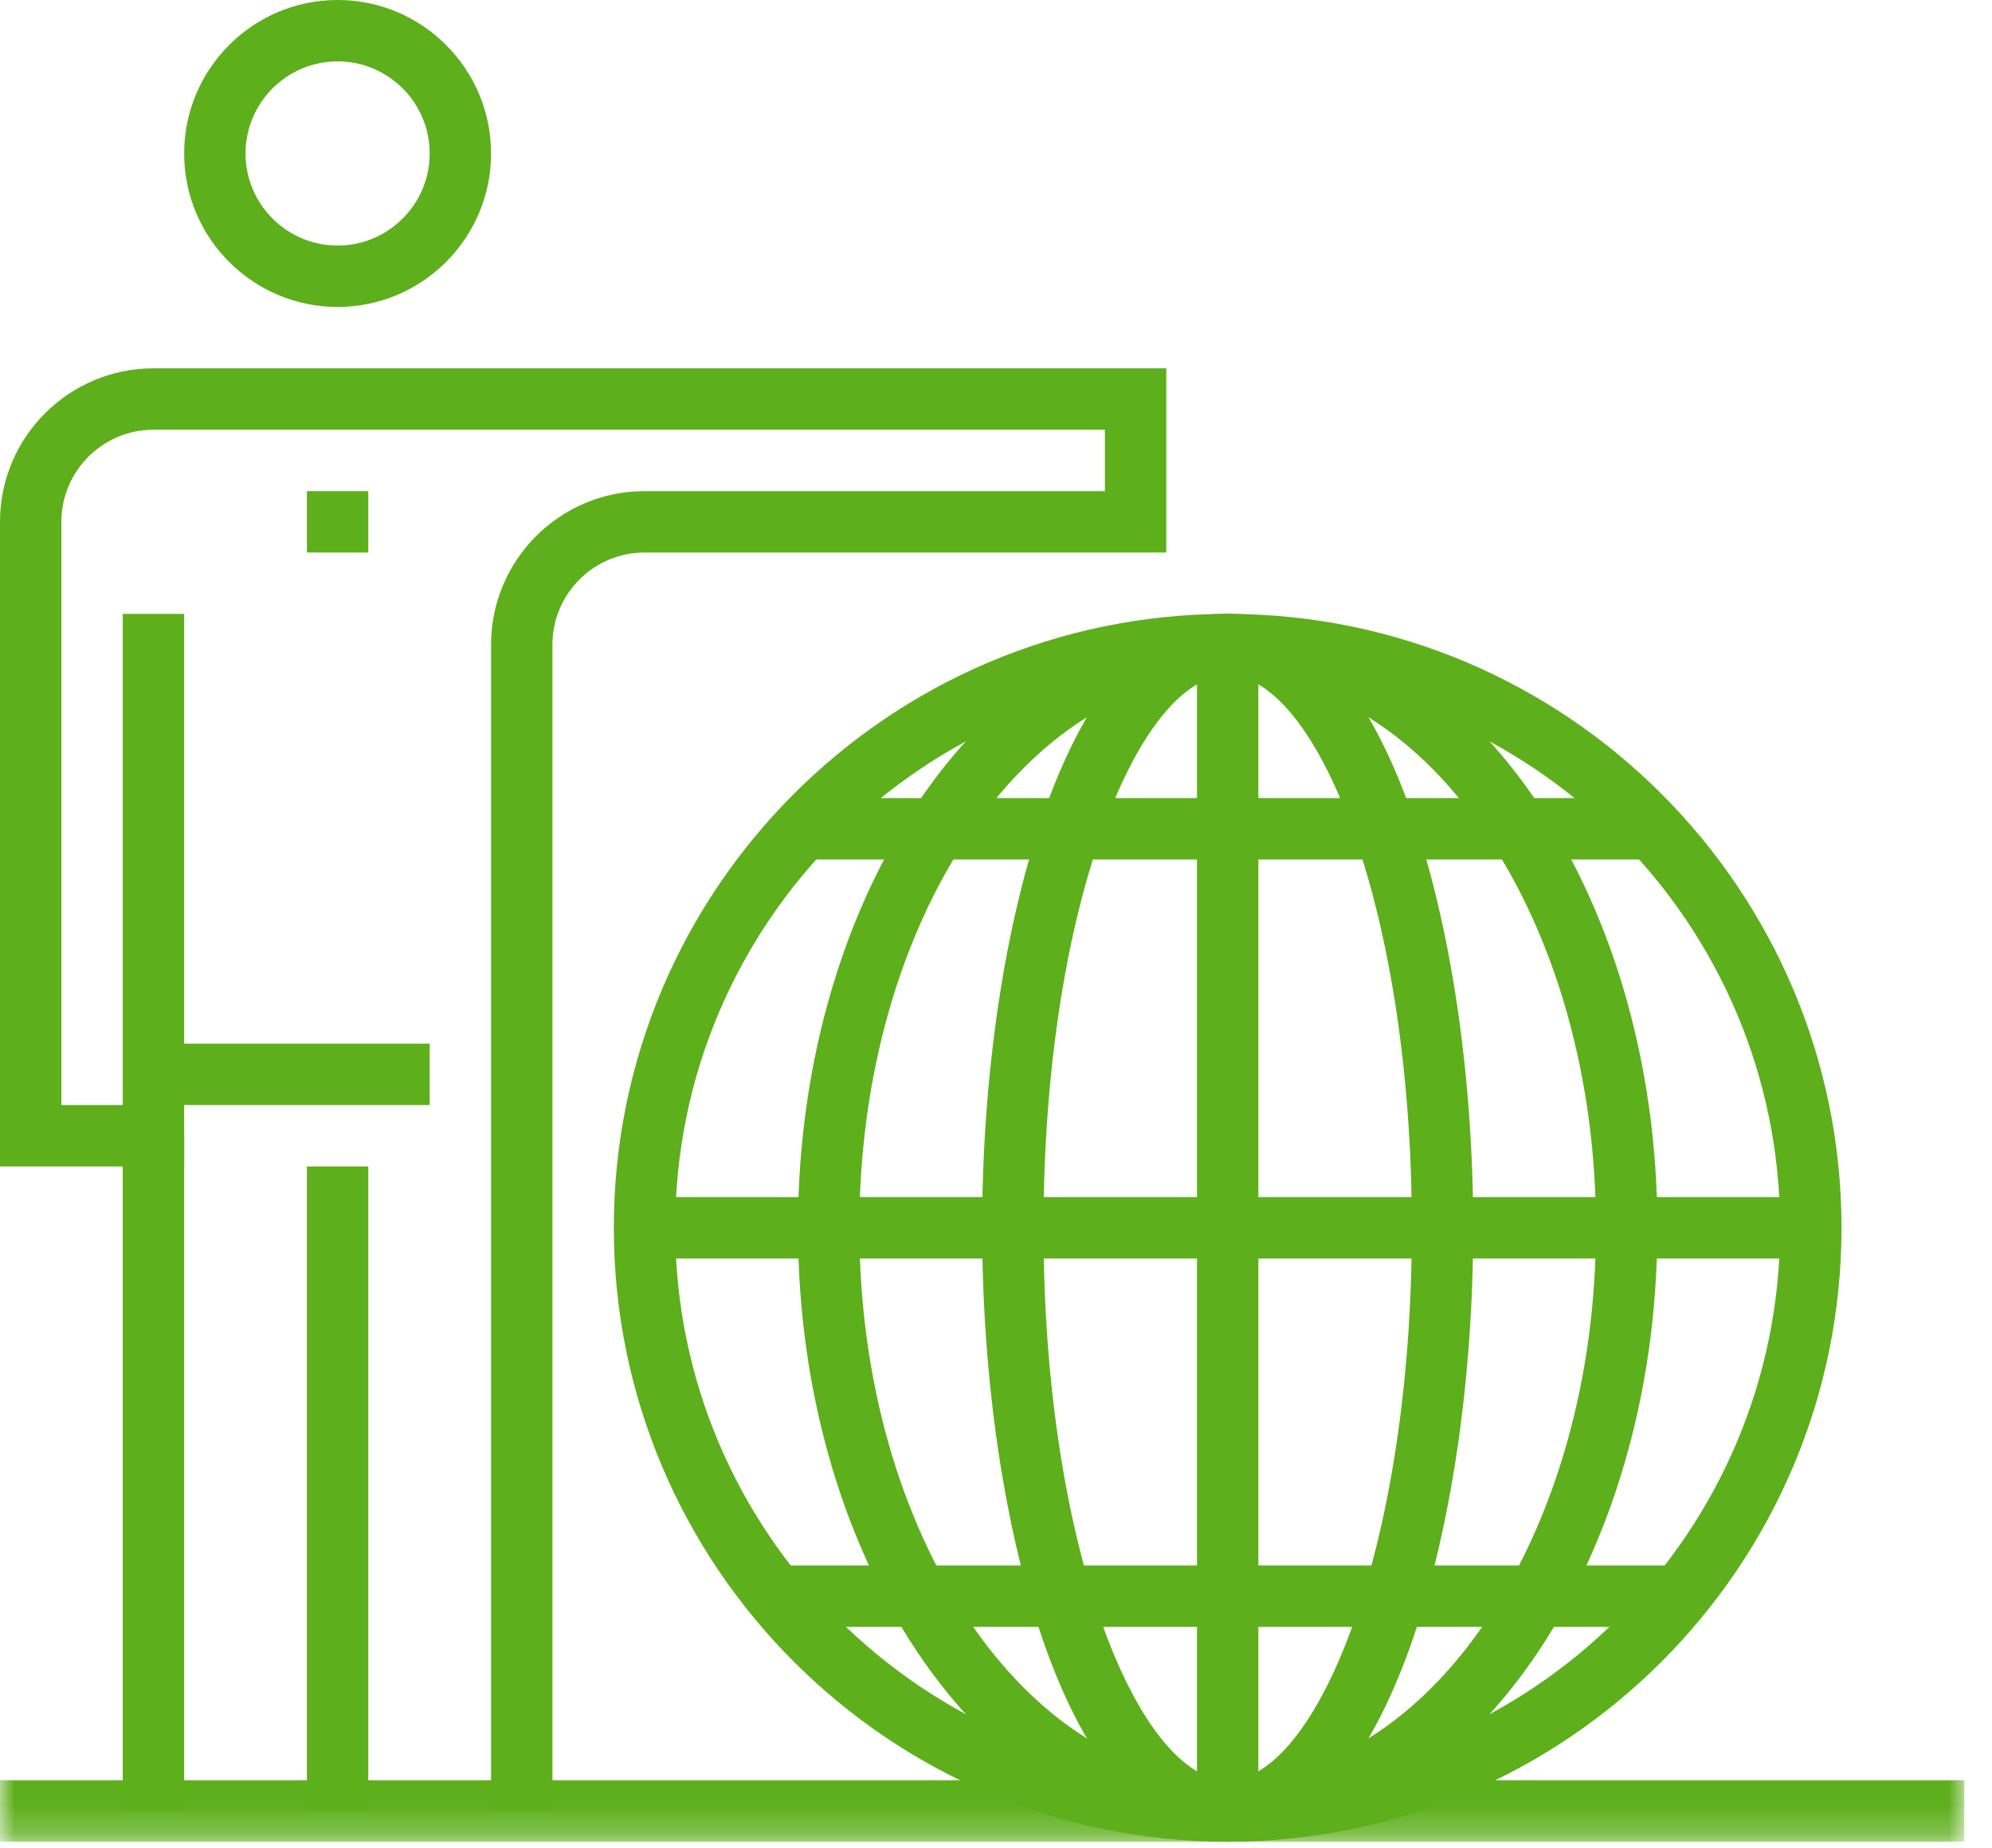
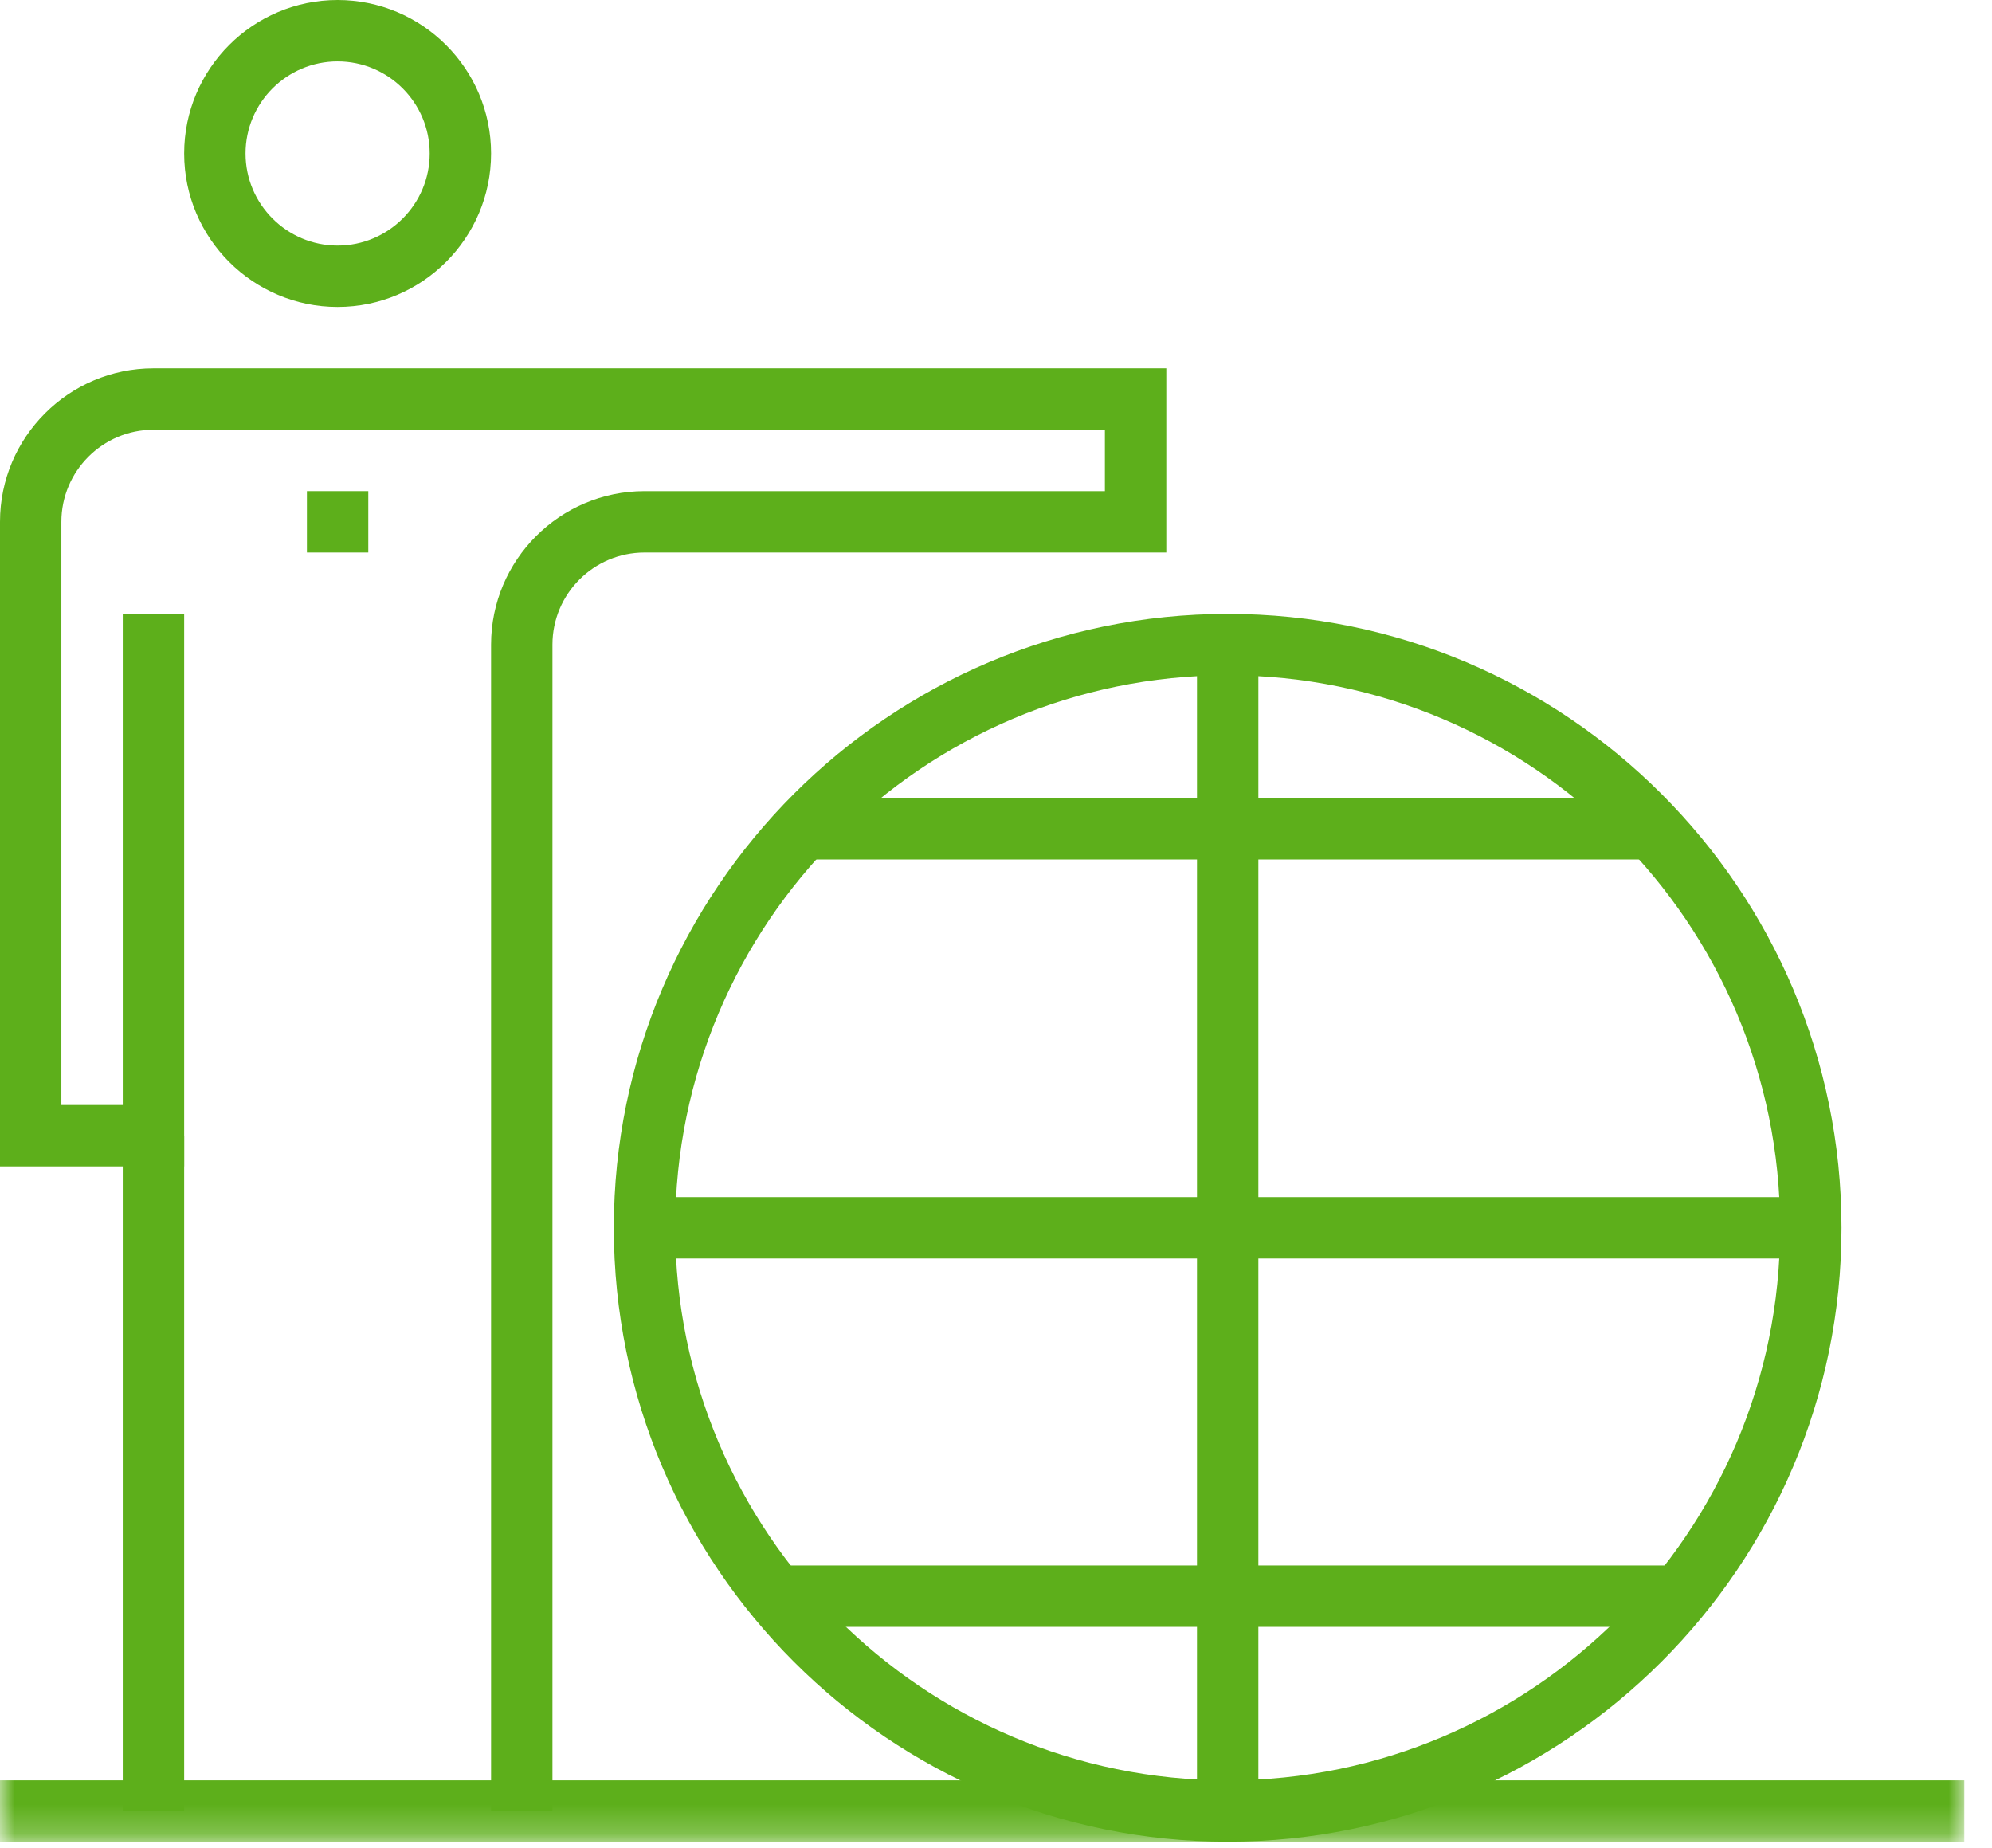
<svg xmlns="http://www.w3.org/2000/svg" xmlns:xlink="http://www.w3.org/1999/xlink" width="69px" height="64px" viewBox="0 0 69 64" version="1.1">
  <title>Global support</title>
  <desc>Created with Sketch.</desc>
  <defs>
    <polygon id="path-1" points="4.23020792e-14 63.787 68.04 63.787 68.04 3.17265594e-14 4.23020792e-14 3.17265594e-14" />
  </defs>
  <g id="services-" stroke="none" stroke-width="1" fill="none" fill-rule="evenodd">
    <g id="Financial-Management" transform="translate(-765, -2035)">
      <g id="Global-support" transform="translate(765, 2035)">
-         <polygon id="Fill-1" fill="#5DAF1B" points="10.631 62.724 12.757 62.724 12.757 40.399 10.631 40.399" />
        <polygon id="Fill-2" fill="#5DAF1B" points="10.631 19.136 12.757 19.136 12.757 17.01 10.631 17.01" />
-         <polygon id="Fill-3" fill="#5DAF1B" points="5.316 38.272 14.884 38.272 14.884 36.146 5.316 36.146" />
        <polygon id="Fill-4" fill="#5DAF1B" points="4.252 62.724 6.379 62.724 6.379 39.336 4.252 39.336" />
        <path d="M19.136,62.724 L17.01,62.724 L17.01,22.326 C17.01,19.395 19.395,17.01 22.326,17.01 L38.272,17.01 L38.272,14.884 L5.316,14.884 C3.557,14.884 2.126,16.315 2.126,18.073 L2.126,38.272 L4.252,38.272 L4.252,21.262 L6.379,21.262 L6.379,40.399 L-2.90826794e-14,40.399 L-2.90826794e-14,18.073 C-2.90826794e-14,15.142 2.385,12.757 5.316,12.757 L40.399,12.757 L40.399,19.136 L22.326,19.136 C20.567,19.136 19.136,20.567 19.136,22.326 L19.136,62.724 Z" id="Fill-5" fill="#5DAF1B" />
        <path d="M11.694,2.126 C9.936,2.126 8.505,3.557 8.505,5.316 C8.505,7.074 9.936,8.505 11.694,8.505 C13.453,8.505 14.884,7.074 14.884,5.316 C14.884,3.557 13.453,2.126 11.694,2.126 M11.694,10.631 C8.763,10.631 6.379,8.247 6.379,5.316 C6.379,2.385 8.763,-2.37949195e-14 11.694,-2.37949195e-14 C14.625,-2.37949195e-14 17.01,2.385 17.01,5.316 C17.01,8.247 14.625,10.631 11.694,10.631" id="Fill-7" fill="#5DAF1B" />
        <path d="M42.525,23.389 C31.973,23.389 23.389,31.973 23.389,42.525 C23.389,53.076 31.973,61.661 42.525,61.661 C53.076,61.661 61.661,53.076 61.661,42.525 C61.661,31.973 53.076,23.389 42.525,23.389 M42.525,63.787 C30.801,63.787 21.262,54.249 21.262,42.525 C21.262,30.801 30.801,21.262 42.525,21.262 C54.249,21.262 63.787,30.801 63.787,42.525 C63.787,54.249 54.249,63.787 42.525,63.787" id="Fill-9" fill="#5DAF1B" />
-         <path d="M42.525,23.389 C35.49,23.389 29.767,31.973 29.767,42.525 C29.767,53.076 35.49,61.661 42.525,61.661 C49.56,61.661 55.282,53.076 55.282,42.525 C55.282,31.973 49.56,23.389 42.525,23.389 M42.525,63.787 C34.318,63.787 27.641,54.249 27.641,42.525 C27.641,30.801 34.318,21.262 42.525,21.262 C50.732,21.262 57.409,30.801 57.409,42.525 C57.409,54.249 50.732,63.787 42.525,63.787" id="Fill-11" fill="#5DAF1B" />
-         <path d="M42.525,23.389 C39.508,23.389 36.146,31.248 36.146,42.525 C36.146,53.801 39.508,61.661 42.525,61.661 C45.542,61.661 48.904,53.801 48.904,42.525 C48.904,31.248 45.542,23.389 42.525,23.389 M42.525,63.787 C37.001,63.787 34.02,52.832 34.02,42.525 C34.02,32.218 37.001,21.262 42.525,21.262 C48.049,21.262 51.03,32.218 51.03,42.525 C51.03,52.832 48.049,63.787 42.525,63.787" id="Fill-13" fill="#5DAF1B" />
        <mask id="mask-2" fill="white">
          <use xlink:href="#path-1" />
        </mask>
        <g id="Clip-16" />
        <polygon id="Fill-15" fill="#5DAF1B" mask="url(#mask-2)" points="41.462 62.724 43.588 62.724 43.588 22.326 41.462 22.326" />
        <polygon id="Fill-17" fill="#5DAF1B" mask="url(#mask-2)" points="27.641 29.767 57.409 29.767 57.409 27.641 27.641 27.641" />
        <polygon id="Fill-18" fill="#5DAF1B" mask="url(#mask-2)" points="26.578 56.346 58.472 56.346 58.472 54.219 26.578 54.219" />
        <polygon id="Fill-19" fill="#5DAF1B" mask="url(#mask-2)" points="22.326 43.588 62.724 43.588 62.724 41.462 22.326 41.462" />
        <polygon id="Fill-20" fill="#5DAF1B" mask="url(#mask-2)" points="4.23020792e-14 63.787 68.04 63.787 68.04 61.661 4.23020792e-14 61.661" />
      </g>
    </g>
  </g>
</svg>